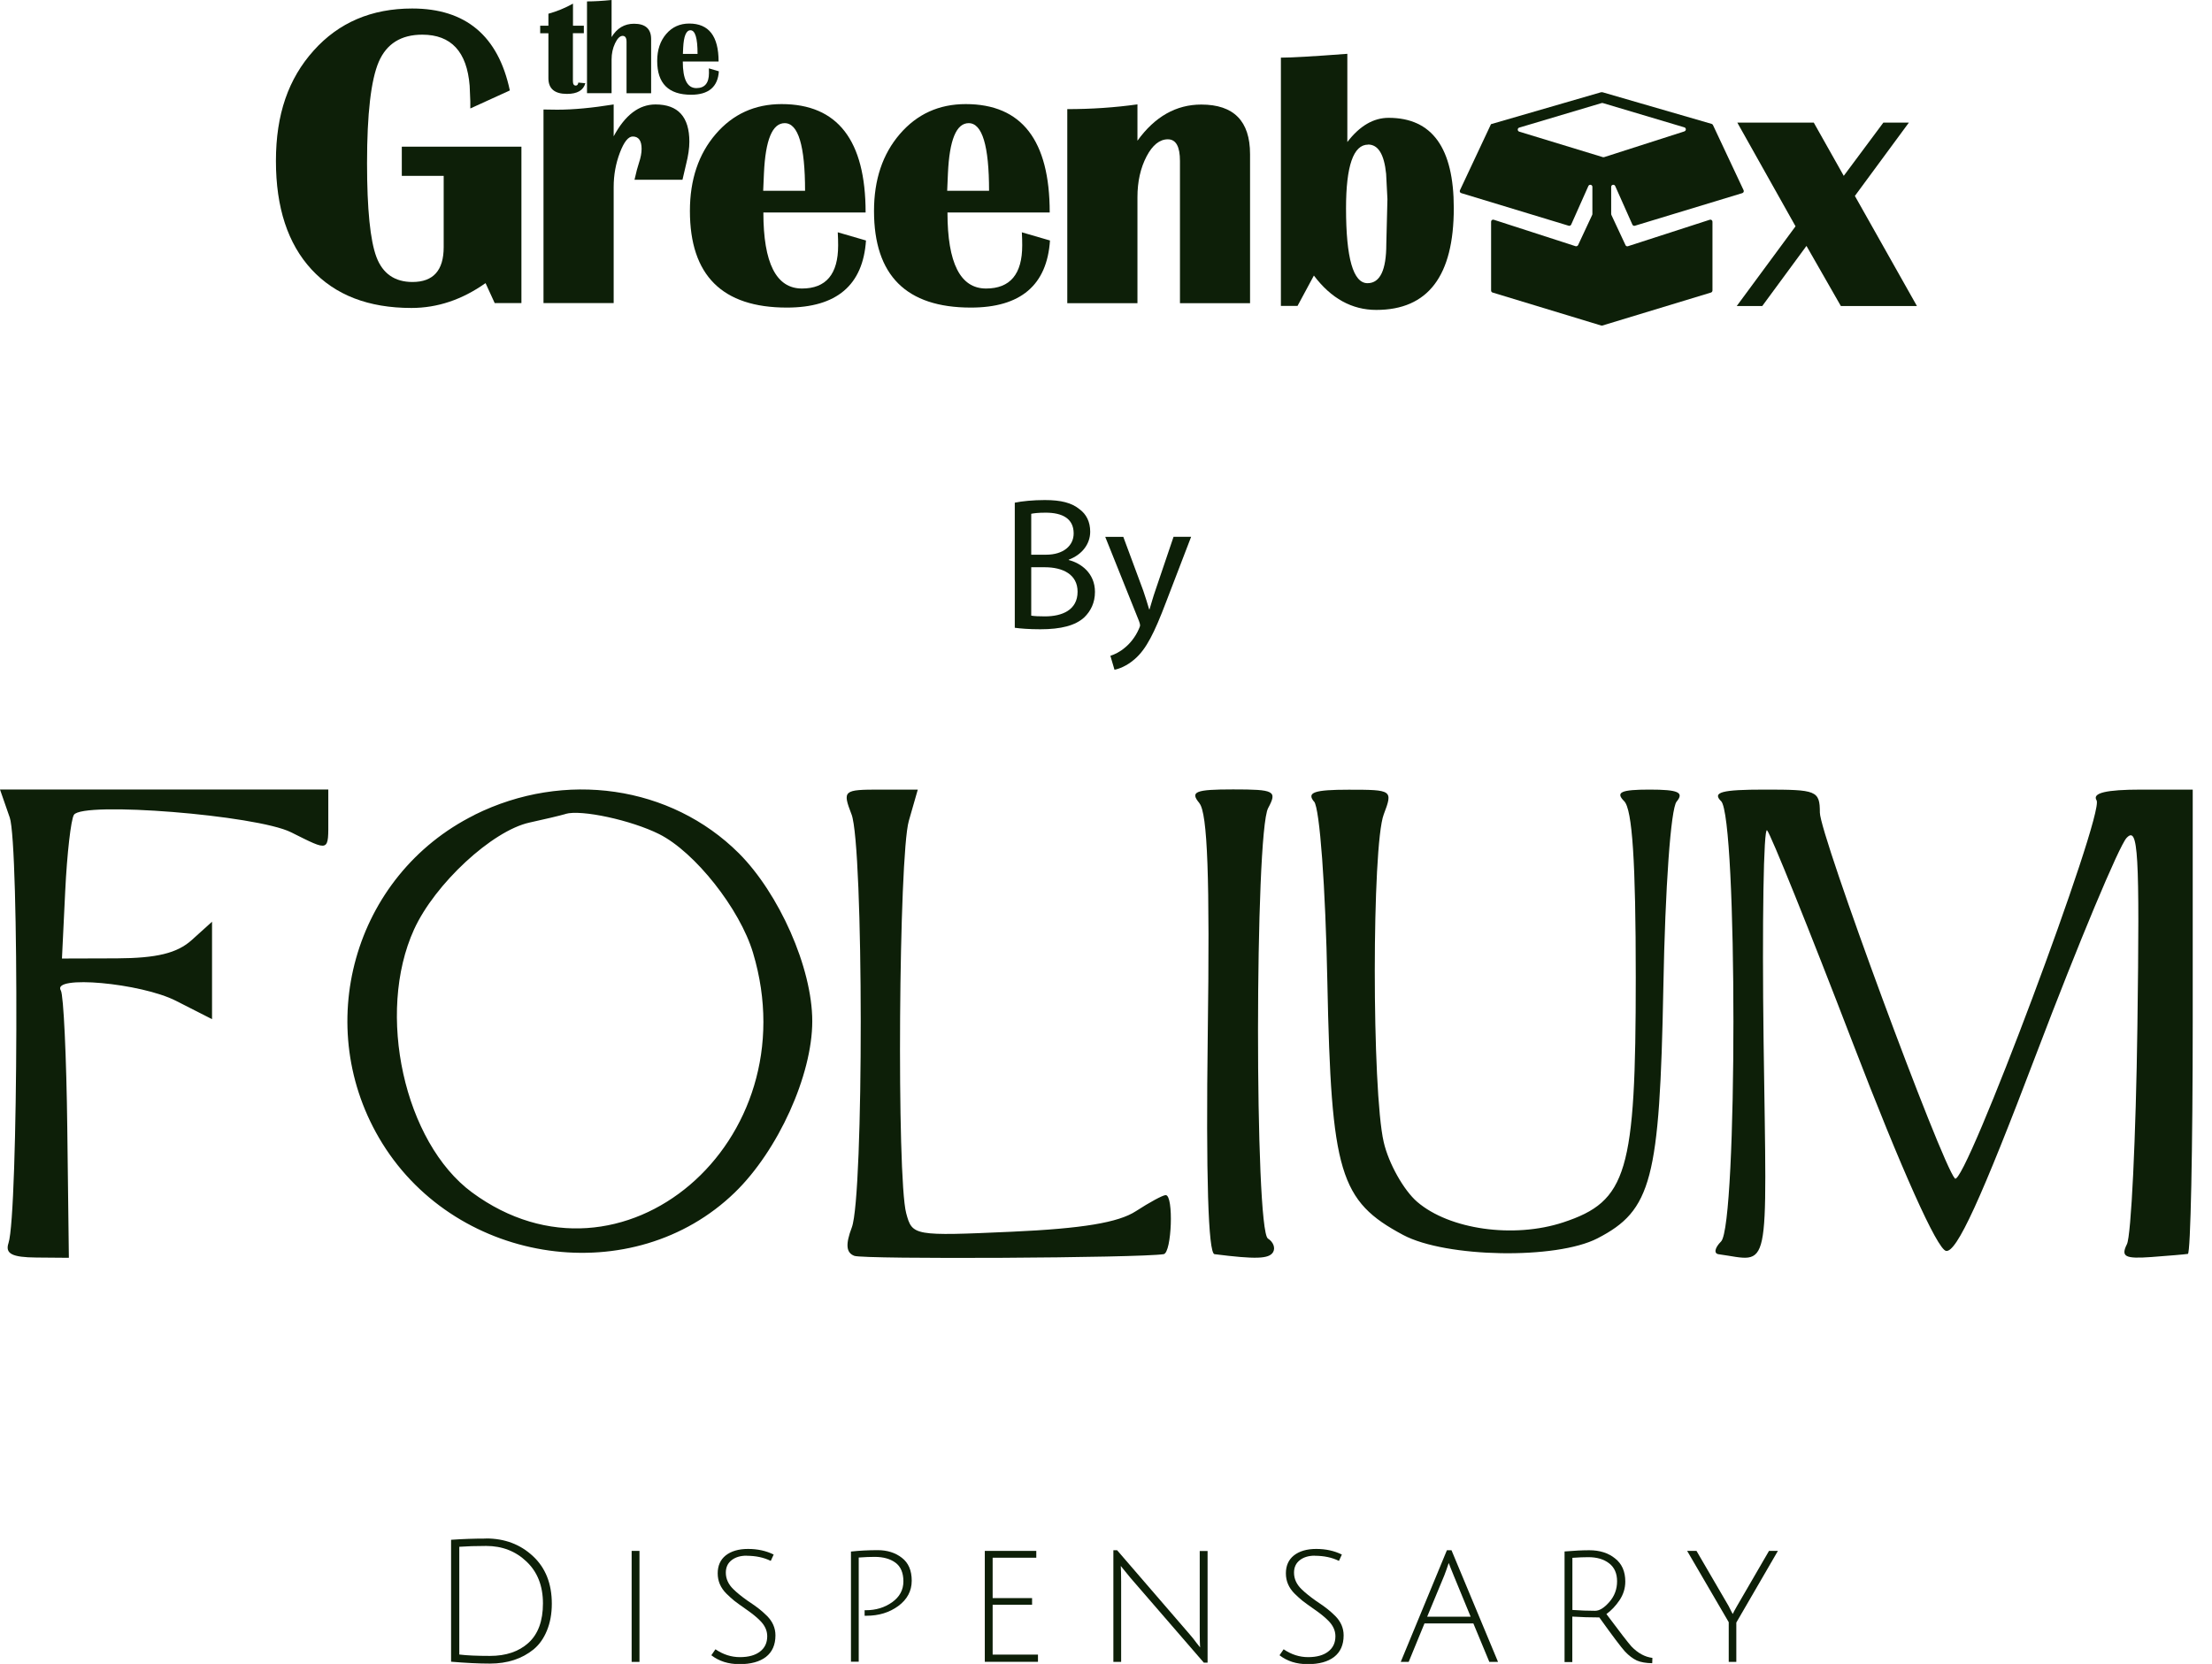
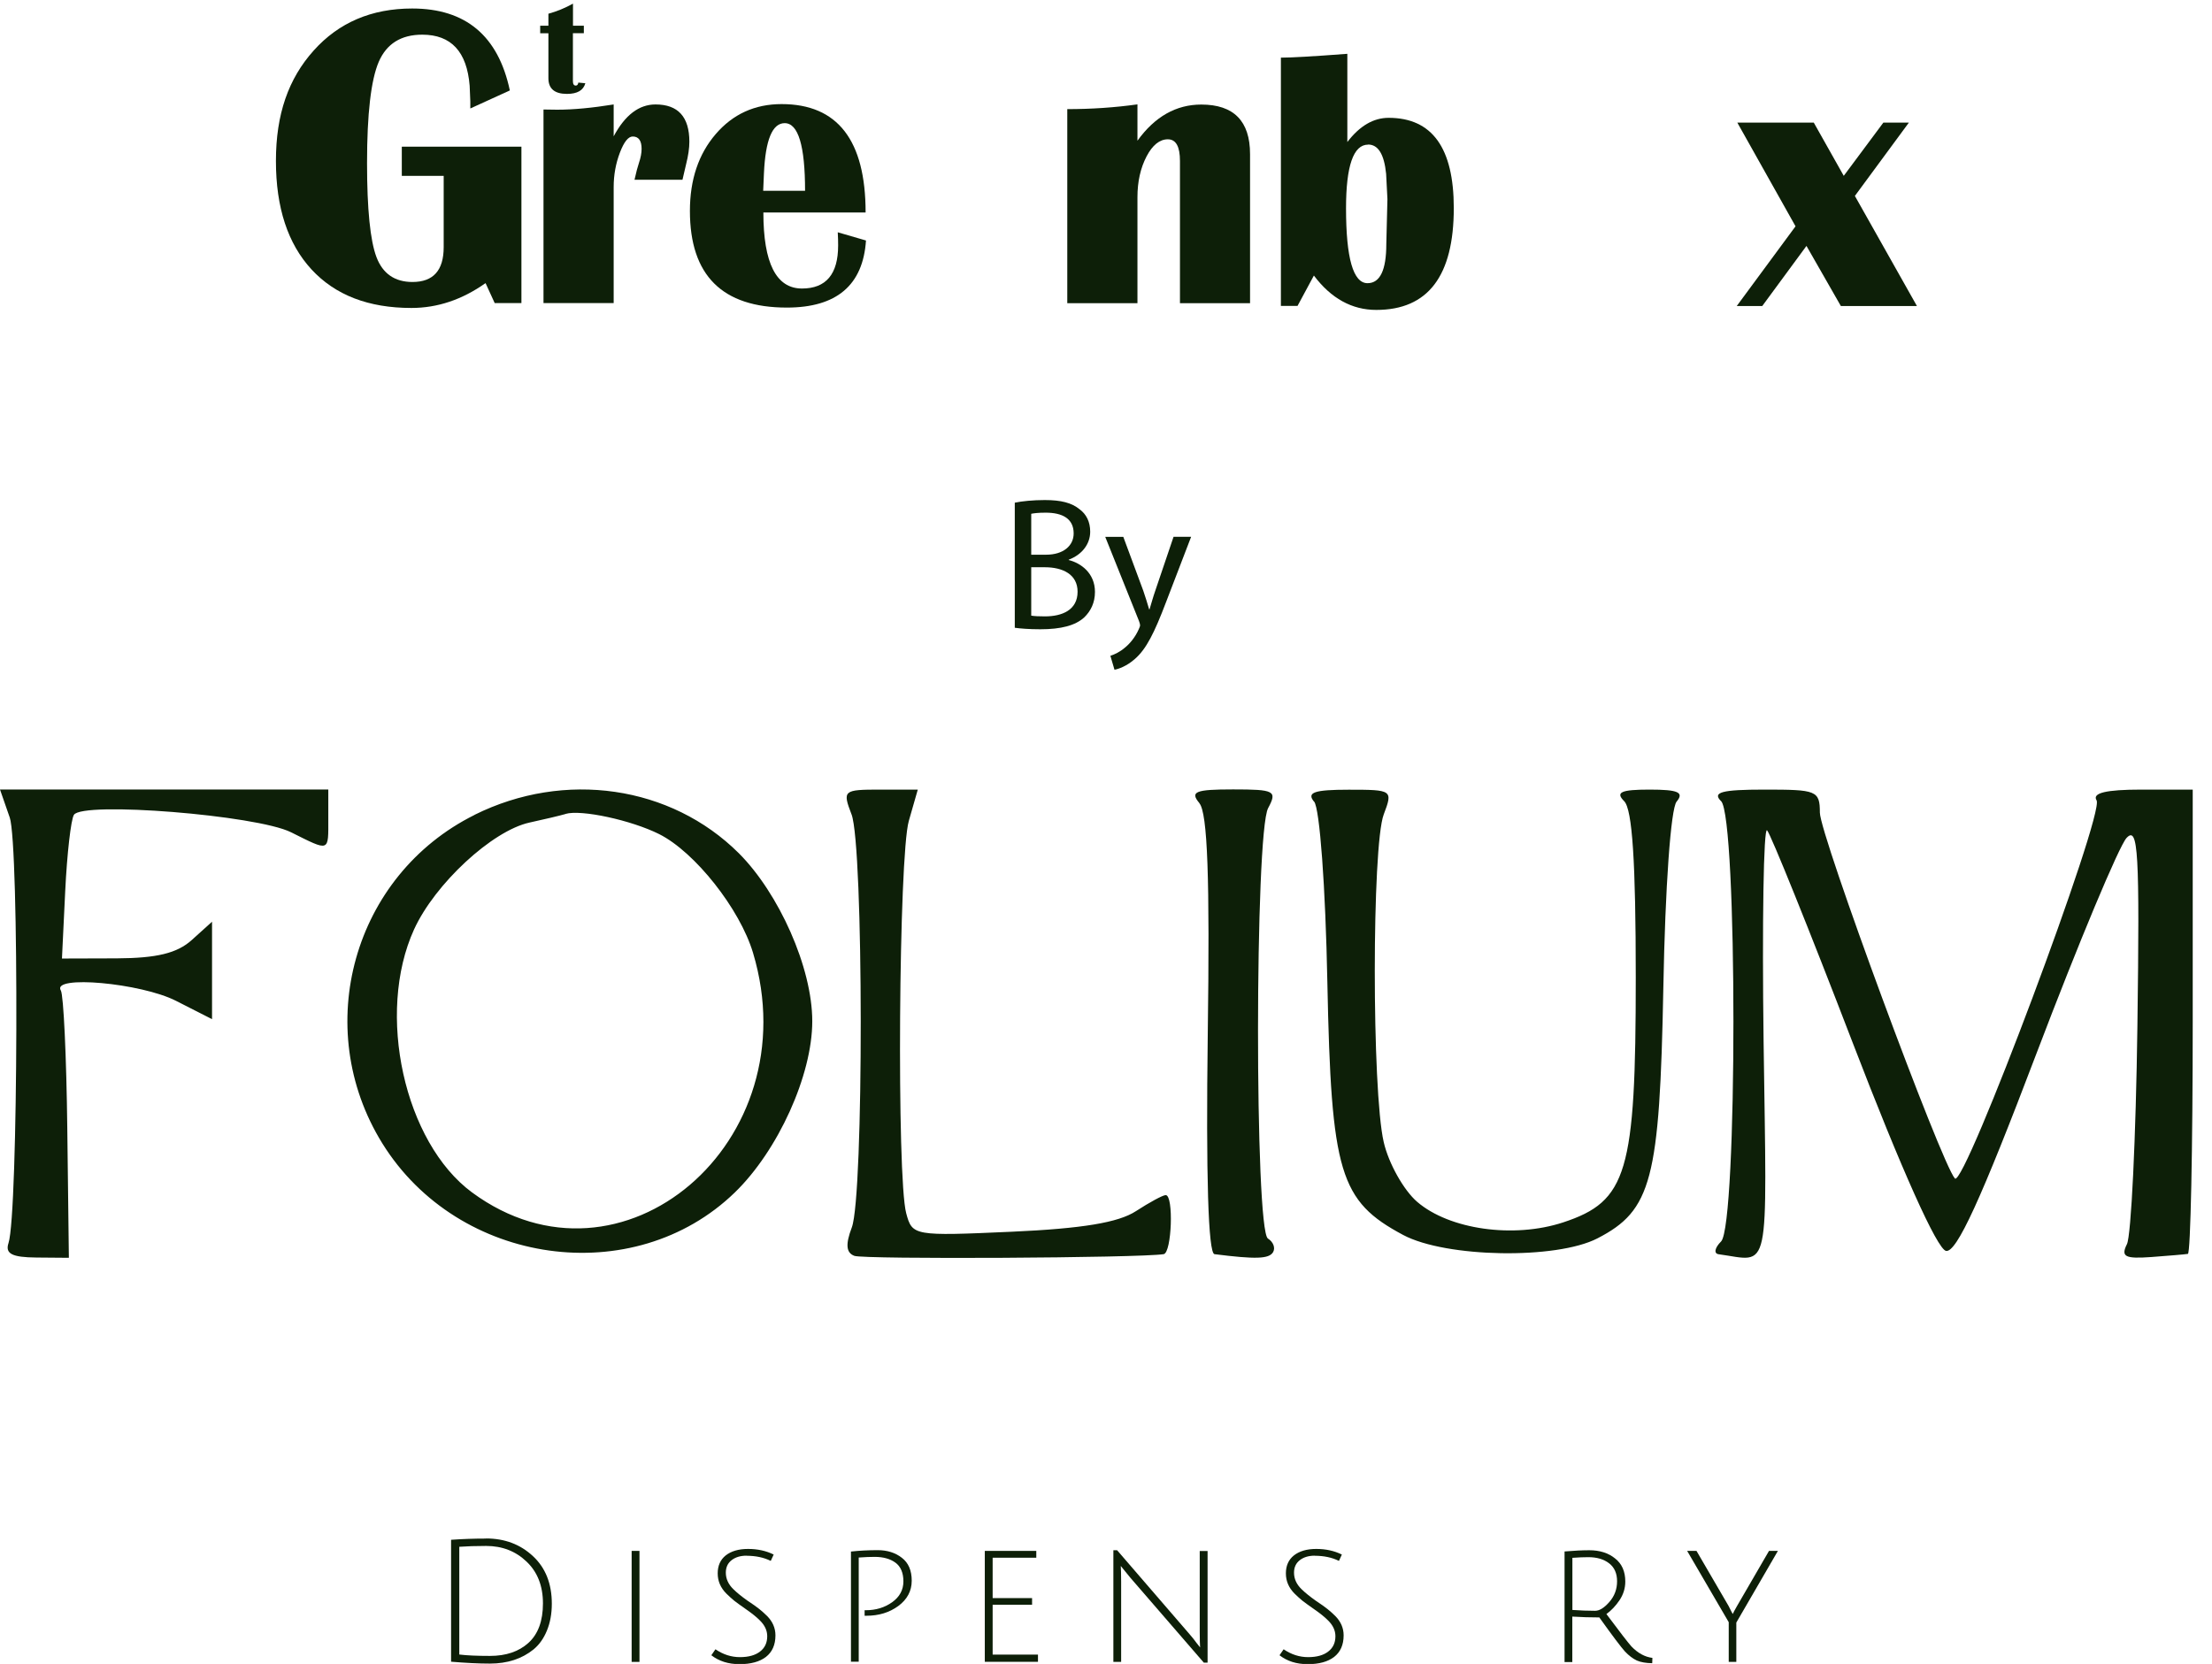
<svg xmlns="http://www.w3.org/2000/svg" fill="none" viewBox="0 0 105 79" height="79" width="105">
  <g clip-path="url(#clip0_113_228)">
    <path fill="#0D1F08" d="M48.17 23.866C48.511 23.794 49.048 23.741 49.594 23.741C50.375 23.741 50.876 23.874 51.248 24.18C51.563 24.411 51.75 24.77 51.75 25.245C51.75 25.826 51.364 26.336 50.73 26.572V26.589C51.302 26.731 51.976 27.206 51.976 28.102C51.976 28.621 51.772 29.016 51.466 29.313C51.044 29.699 50.366 29.876 49.381 29.876C48.844 29.876 48.432 29.841 48.17 29.805V23.87V23.866ZM48.951 26.336H49.656C50.481 26.336 50.965 25.906 50.965 25.325C50.965 24.62 50.428 24.34 49.638 24.34C49.279 24.34 49.075 24.367 48.951 24.393V26.336ZM48.951 29.229C49.102 29.255 49.328 29.264 49.603 29.264C50.41 29.264 51.151 28.967 51.151 28.093C51.151 27.268 50.446 26.931 49.594 26.931H48.951V29.233V29.229Z" />
    <path fill="#0D1F08" d="M53.32 25.485L54.269 28.044C54.367 28.332 54.473 28.67 54.549 28.931H54.566C54.646 28.674 54.735 28.341 54.846 28.026L55.707 25.485H56.541L55.356 28.572C54.793 30.058 54.407 30.821 53.87 31.287C53.484 31.628 53.098 31.762 52.903 31.797L52.708 31.136C52.903 31.074 53.165 30.95 53.395 30.75C53.608 30.581 53.879 30.276 54.056 29.872C54.092 29.792 54.118 29.73 54.118 29.686C54.118 29.641 54.101 29.579 54.065 29.481L52.464 25.489H53.324L53.32 25.485Z" />
    <path fill="#0D1F08" d="M0.461 38.806C0.914 40.105 0.865 57.627 0.404 59.016C0.235 59.522 0.572 59.695 1.726 59.704L3.269 59.717L3.194 53.56C3.154 50.175 3.016 47.234 2.888 47.026C2.426 46.285 6.685 46.666 8.357 47.518L10.065 48.387V43.761L9.107 44.626C8.411 45.256 7.439 45.491 5.545 45.5L2.941 45.508L3.096 42.301C3.181 40.536 3.367 38.908 3.509 38.686C3.913 38.038 12.172 38.699 13.809 39.511C15.672 40.438 15.584 40.469 15.584 38.859V37.484H0L0.461 38.81V38.806ZM22.526 38.69C16.772 41.552 14.741 48.787 18.148 54.283C21.754 60.098 30.089 61.261 34.88 56.616C36.938 54.62 38.557 51.04 38.557 48.485C38.557 45.93 36.965 42.403 35.071 40.509C31.846 37.297 26.802 36.561 22.526 38.686V38.69ZM40.42 38.659C40.997 40.168 41.006 56.771 40.434 58.275C40.128 59.083 40.163 59.473 40.553 59.624C41.006 59.797 54.061 59.726 55.237 59.544C55.623 59.482 55.72 56.74 55.334 56.74C55.197 56.74 54.562 57.086 53.919 57.503C53.09 58.044 51.377 58.328 48.028 58.479C43.366 58.688 43.304 58.674 43.016 57.601C42.559 55.902 42.661 40.638 43.14 38.974L43.566 37.488H41.769C40.03 37.488 39.986 37.528 40.42 38.664V38.659ZM56.931 38.132C57.322 38.597 57.432 41.689 57.33 49.133C57.242 55.795 57.352 59.508 57.65 59.544C59.61 59.792 60.231 59.77 60.427 59.455C60.551 59.255 60.444 58.963 60.187 58.803C59.553 58.413 59.562 39.551 60.196 38.367C60.635 37.55 60.507 37.479 58.532 37.479C56.736 37.479 56.479 37.586 56.931 38.127V38.132ZM62.379 38.056C62.645 38.38 62.92 42.097 63.008 46.653C63.19 55.694 63.59 57.024 66.61 58.635C68.638 59.712 73.868 59.806 75.828 58.794C78.401 57.468 78.783 56.013 78.956 46.884C79.044 42.093 79.311 38.389 79.585 38.06C79.954 37.617 79.661 37.488 78.304 37.488C76.946 37.488 76.671 37.612 77.097 38.038C77.483 38.424 77.647 40.935 77.647 46.405C77.647 55.671 77.243 57.033 74.2 58.036C71.854 58.807 68.802 58.377 67.271 57.06C66.632 56.51 65.914 55.232 65.683 54.225C65.115 51.781 65.12 40.154 65.683 38.668C66.122 37.511 66.096 37.493 64.02 37.493C62.383 37.493 62.01 37.621 62.379 38.065V38.056ZM81.697 38.034C82.478 38.815 82.478 58.16 81.697 58.941C81.395 59.242 81.342 59.517 81.582 59.548C84.061 59.881 83.871 60.777 83.715 49.465C83.64 43.774 83.715 39.254 83.88 39.422C84.048 39.591 85.876 44.12 87.939 49.492C90.272 55.565 91.953 59.304 92.374 59.389C92.871 59.486 94.029 56.967 96.677 49.993C98.669 44.754 100.59 40.159 100.945 39.782C101.499 39.192 101.57 40.438 101.459 48.72C101.388 54.017 101.162 58.674 100.962 59.069C100.665 59.664 100.869 59.77 102.111 59.681C102.945 59.619 103.726 59.553 103.855 59.531C103.983 59.508 104.085 54.54 104.085 48.489V37.488H101.646C99.969 37.488 99.303 37.648 99.521 37.998C99.911 38.628 93.239 56.439 92.796 55.951C92.144 55.232 86.386 39.631 86.386 38.58C86.386 37.528 86.217 37.488 83.764 37.488C81.724 37.488 81.267 37.612 81.697 38.038V38.034ZM26.846 38.646C26.594 38.721 25.822 38.903 25.13 39.054C23.36 39.444 20.645 41.96 19.656 44.124C17.837 48.112 19.19 54.239 22.406 56.612C29.504 61.842 38.442 54.221 35.745 45.238C35.12 43.149 32.981 40.447 31.287 39.6C29.965 38.939 27.587 38.424 26.846 38.642V38.646Z" clip-rule="evenodd" fill-rule="evenodd" />
    <path fill="#0D1F08" d="M23.258 78.618C24.016 78.618 24.624 78.414 25.081 78.002C25.542 77.585 25.773 76.959 25.773 76.125C25.773 75.291 25.511 74.63 24.992 74.138C24.477 73.646 23.839 73.397 23.076 73.397C22.588 73.397 22.162 73.411 21.802 73.437V78.552C22.153 78.596 22.636 78.618 23.262 78.618H23.258ZM23.071 73.042C23.958 73.042 24.699 73.322 25.298 73.881C25.892 74.431 26.194 75.185 26.194 76.139C26.194 76.622 26.114 77.048 25.959 77.421C25.808 77.789 25.6 78.082 25.329 78.308C24.775 78.756 24.087 78.982 23.258 78.982C22.716 78.982 22.1 78.951 21.412 78.893V73.105C21.962 73.065 22.512 73.047 23.071 73.047V73.042Z" />
    <path fill="#0D1F08" d="M29.983 78.902V73.632H30.355V78.902H29.983Z" />
    <path fill="#0D1F08" d="M35.438 73.859C35.15 73.859 34.911 73.93 34.729 74.072C34.547 74.213 34.454 74.409 34.454 74.666C34.454 74.959 34.574 75.221 34.817 75.456C34.99 75.624 35.208 75.802 35.478 75.992C35.753 76.174 35.94 76.307 36.042 76.392C36.144 76.471 36.268 76.582 36.414 76.724C36.676 76.99 36.809 77.296 36.809 77.642C36.809 78.091 36.658 78.432 36.357 78.667C36.059 78.894 35.642 79.009 35.106 79.009C34.569 79.009 34.13 78.867 33.766 78.587L33.961 78.303C34.325 78.552 34.715 78.676 35.123 78.676C35.532 78.676 35.851 78.587 36.073 78.414C36.303 78.241 36.419 77.997 36.419 77.683C36.419 77.412 36.303 77.163 36.073 76.937C35.913 76.773 35.696 76.6 35.421 76.409C35.15 76.219 34.964 76.085 34.857 76.001C34.751 75.912 34.622 75.802 34.48 75.66C34.205 75.385 34.068 75.065 34.068 74.701C34.068 74.338 34.192 74.054 34.445 73.85C34.702 73.646 35.057 73.539 35.509 73.539C35.962 73.539 36.366 73.628 36.725 73.805L36.587 74.107C36.255 73.943 35.869 73.863 35.434 73.863L35.438 73.859Z" />
    <path fill="#0D1F08" d="M40.394 78.902V73.663C40.798 73.619 41.224 73.597 41.667 73.597C42.111 73.597 42.501 73.717 42.812 73.961C43.122 74.2 43.278 74.559 43.278 75.047C43.278 75.535 43.065 75.935 42.639 76.25C42.213 76.56 41.712 76.711 41.13 76.711H41.042V76.449H41.099C41.578 76.449 41.995 76.321 42.35 76.068C42.705 75.815 42.883 75.482 42.883 75.079C42.883 74.675 42.758 74.378 42.506 74.191C42.257 74.009 41.929 73.916 41.521 73.916C41.308 73.916 41.055 73.925 40.762 73.947V78.893H40.39L40.394 78.902Z" />
    <path fill="#0D1F08" d="M46.747 78.902V73.632H49.191V73.956H47.119V75.873H48.991V76.188H47.119V78.556H49.271V78.898H46.747V78.902Z" />
    <path fill="#0D1F08" d="M52.85 78.902V73.601H53.028L56.461 77.58C56.586 77.722 56.696 77.86 56.798 78.002C56.905 78.139 56.962 78.206 56.967 78.215C56.958 78.086 56.949 77.829 56.949 77.452V73.637H57.322V78.938H57.144L53.644 74.892L53.201 74.347C53.21 74.453 53.219 74.71 53.219 75.11V78.902H52.846H52.85Z" />
    <path fill="#0D1F08" d="M62.409 73.859C62.121 73.859 61.882 73.93 61.7 74.072C61.518 74.213 61.425 74.409 61.425 74.666C61.425 74.959 61.544 75.221 61.788 75.456C61.961 75.624 62.183 75.802 62.449 75.992C62.724 76.174 62.911 76.307 63.013 76.392C63.115 76.471 63.239 76.582 63.385 76.724C63.647 76.99 63.78 77.296 63.78 77.642C63.78 78.091 63.629 78.432 63.328 78.667C63.03 78.894 62.618 79.009 62.077 79.009C61.535 79.009 61.101 78.867 60.737 78.587L60.932 78.303C61.296 78.552 61.686 78.676 62.094 78.676C62.503 78.676 62.822 78.587 63.044 78.414C63.274 78.241 63.39 77.997 63.39 77.683C63.39 77.412 63.274 77.163 63.044 76.937C62.884 76.773 62.667 76.6 62.392 76.409C62.121 76.219 61.935 76.085 61.828 76.001C61.722 75.912 61.593 75.802 61.451 75.66C61.176 75.385 61.039 75.065 61.039 74.701C61.039 74.338 61.163 74.054 61.416 73.85C61.673 73.646 62.028 73.539 62.48 73.539C62.933 73.539 63.337 73.628 63.696 73.805L63.558 74.107C63.226 73.943 62.84 73.863 62.405 73.863L62.409 73.859Z" />
-     <path fill="#0D1F08" d="M67.618 77.075L66.868 78.902H66.491L68.682 73.601H68.9L71.109 78.902H70.696L69.938 77.075H67.618ZM68.771 74.2C68.691 74.444 68.616 74.648 68.554 74.808L67.746 76.755H69.809L69.011 74.817C68.886 74.515 68.806 74.307 68.767 74.2H68.771Z" />
    <path fill="#0D1F08" d="M74.267 78.902V73.659C74.728 73.619 75.123 73.601 75.442 73.601C75.935 73.601 76.347 73.73 76.667 73.992C76.991 74.245 77.15 74.613 77.15 75.087C77.15 75.407 77.057 75.704 76.875 75.975C76.693 76.245 76.485 76.463 76.254 76.631C76.893 77.487 77.288 77.997 77.439 78.166C77.745 78.485 78.077 78.667 78.437 78.712L78.428 78.964C78.126 78.96 77.882 78.916 77.696 78.836C77.51 78.747 77.319 78.605 77.132 78.406C76.951 78.206 76.543 77.665 75.917 76.791C75.482 76.791 75.056 76.778 74.635 76.751V78.911H74.263L74.267 78.902ZM75.717 76.476C75.926 76.476 76.152 76.334 76.396 76.054C76.64 75.775 76.76 75.447 76.76 75.074C76.76 74.701 76.636 74.418 76.383 74.222C76.13 74.027 75.802 73.93 75.398 73.93C75.185 73.93 74.932 73.939 74.639 73.961V76.436C75.025 76.463 75.385 76.476 75.717 76.476Z" />
    <path fill="#0D1F08" d="M82.424 78.902H82.06V77.017L80.086 73.632H80.53L82.052 76.245C82.171 76.485 82.238 76.609 82.251 76.627C82.282 76.556 82.349 76.431 82.451 76.254L83.972 73.632H84.394L82.42 77.035V78.902H82.424Z" />
    <path fill="#0D1F08" d="M19.087 6.965H24.751V14.39H23.483L23.048 13.441C21.939 14.226 20.768 14.621 19.53 14.621C17.494 14.621 15.915 14.013 14.788 12.793C13.662 11.573 13.098 9.857 13.098 7.639C13.098 5.421 13.693 3.735 14.886 2.404C16.079 1.069 17.641 0.404 19.566 0.404C22.103 0.404 23.651 1.699 24.201 4.294L22.325 5.15V4.817L22.294 4.072C22.165 2.453 21.416 1.646 20.045 1.646C19.038 1.646 18.35 2.076 17.978 2.937C17.61 3.797 17.423 5.399 17.423 7.745C17.423 9.937 17.574 11.423 17.871 12.208C18.168 12.993 18.741 13.388 19.579 13.388C20.568 13.388 21.061 12.838 21.061 11.733V8.349H19.073V6.969L19.087 6.965Z" />
    <path fill="#0D1F08" d="M32.399 8.535H30.119C30.199 8.176 30.27 7.909 30.328 7.741C30.412 7.492 30.456 7.266 30.456 7.067C30.456 6.676 30.314 6.481 30.035 6.481C29.822 6.481 29.618 6.738 29.423 7.253C29.228 7.767 29.13 8.309 29.13 8.881V14.39H25.799V5.199L26.446 5.208C27.214 5.208 28.105 5.124 29.13 4.959V6.472C29.671 5.461 30.332 4.959 31.117 4.959C32.186 4.959 32.723 5.549 32.723 6.729C32.723 7.04 32.67 7.395 32.568 7.798C32.532 7.963 32.475 8.211 32.395 8.539L32.399 8.535Z" />
    <path fill="#0D1F08" d="M39.767 11.028L41.107 11.418C40.965 13.539 39.714 14.603 37.35 14.603C34.284 14.603 32.749 13.073 32.749 10.016C32.749 8.53 33.158 7.315 33.974 6.366C34.79 5.416 35.833 4.942 37.101 4.942C39.758 4.942 41.089 6.658 41.089 10.087H36.236C36.236 12.496 36.848 13.698 38.068 13.698C39.213 13.698 39.785 13.015 39.785 11.653C39.785 11.471 39.781 11.263 39.767 11.023V11.028ZM36.227 9.058H38.215C38.215 6.916 37.891 5.847 37.248 5.847C36.662 5.847 36.334 6.641 36.263 8.229L36.227 9.058Z" />
-     <path fill="#0D1F08" d="M48.501 11.028L49.841 11.418C49.699 13.539 48.448 14.603 46.084 14.603C43.018 14.603 41.488 13.073 41.488 10.016C41.488 8.53 41.896 7.315 42.712 6.366C43.529 5.416 44.571 4.942 45.84 4.942C48.497 4.942 49.828 6.658 49.828 10.087H44.975C44.975 12.496 45.587 13.698 46.807 13.698C47.951 13.698 48.523 13.015 48.523 11.653C48.523 11.471 48.519 11.263 48.506 11.023L48.501 11.028ZM44.961 9.058H46.949C46.949 6.916 46.625 5.847 45.982 5.847C45.396 5.847 45.068 6.641 44.997 8.229L44.961 9.058Z" />
    <path fill="#0D1F08" d="M59.343 14.395H56.011V7.643C56.011 6.956 55.821 6.614 55.435 6.614C55.049 6.614 54.707 6.885 54.423 7.43C54.139 7.976 53.993 8.619 53.993 9.36V14.395H50.662V5.181C51.806 5.181 52.915 5.106 53.993 4.955V6.681C54.818 5.536 55.83 4.964 57.023 4.964C58.566 4.964 59.338 5.749 59.338 7.319V14.399L59.343 14.395Z" />
    <path fill="#0D1F08" d="M27.714 1.215V1.575H27.195V3.85C27.195 3.992 27.239 4.063 27.332 4.063C27.399 4.063 27.439 4.014 27.452 3.921L27.785 3.952C27.692 4.29 27.403 4.458 26.911 4.458C26.325 4.458 26.032 4.21 26.032 3.713V1.579H25.642V1.22H26.032V0.652C26.436 0.541 26.822 0.381 27.199 0.173V1.22H27.718L27.714 1.215Z" />
-     <path fill="#0D1F08" d="M27.864 4.423V0.067C28.21 0.067 28.596 0.044 29.031 0V1.761C29.284 1.34 29.639 1.127 30.096 1.127C30.637 1.127 30.908 1.371 30.908 1.854V4.427H29.741V1.983C29.741 1.797 29.679 1.703 29.555 1.703C29.43 1.703 29.306 1.823 29.195 2.058C29.084 2.293 29.031 2.551 29.031 2.821V4.423H27.864Z" />
-     <path fill="#0D1F08" d="M33.653 3.247L34.123 3.385C34.075 4.125 33.636 4.498 32.806 4.498C31.733 4.498 31.196 3.961 31.196 2.892C31.196 2.373 31.338 1.947 31.622 1.615C31.906 1.282 32.274 1.118 32.717 1.118C33.649 1.118 34.11 1.717 34.11 2.919H32.411C32.411 3.762 32.624 4.183 33.054 4.183C33.454 4.183 33.653 3.944 33.653 3.469C33.653 3.407 33.653 3.331 33.649 3.247H33.653ZM32.416 2.56H33.112C33.112 1.81 33.001 1.437 32.775 1.437C32.571 1.437 32.456 1.717 32.429 2.271L32.416 2.56Z" />
    <path fill="#0D1F08" d="M60.802 14.528V2.737C61.317 2.737 62.364 2.675 63.956 2.555V6.743C64.542 5.975 65.198 5.594 65.917 5.594C67.98 5.594 69.009 7.022 69.009 9.879C69.009 13.104 67.784 14.714 65.331 14.714C64.174 14.714 63.184 14.168 62.368 13.082L61.592 14.523H60.807L60.802 14.528ZM64.941 6.867C64.245 6.867 63.894 7.874 63.894 9.888C63.894 12.261 64.236 13.445 64.914 13.445C65.509 13.445 65.806 12.824 65.806 11.587L65.859 9.453L65.797 8.251C65.704 7.324 65.42 6.862 64.941 6.862V6.867Z" />
    <path fill="#0D1F08" d="M90.612 5.82L88.048 9.302L90.993 14.528H87.382L85.75 11.675L83.652 14.528H82.441L85.231 10.744L82.467 5.82H86.096L87.52 8.348L89.401 5.82H90.612Z" />
-     <path fill="#0D1F08" d="M82.766 9.032L81.311 5.935C81.297 5.909 81.275 5.891 81.249 5.882L76.063 4.378C76.063 4.378 76.027 4.374 76.005 4.378L70.775 5.895L69.302 9.032C69.276 9.085 69.302 9.151 69.365 9.169L74.462 10.717C74.51 10.731 74.559 10.708 74.581 10.664L75.397 8.832C75.442 8.734 75.588 8.765 75.588 8.872V10.158C75.588 10.158 75.588 10.189 75.579 10.203L74.91 11.636C74.887 11.68 74.834 11.702 74.79 11.689L70.908 10.433C70.842 10.411 70.78 10.46 70.78 10.527V13.791C70.78 13.836 70.806 13.876 70.851 13.889L76.005 15.455C76.005 15.455 76.045 15.459 76.063 15.455L81.218 13.889C81.257 13.876 81.288 13.836 81.288 13.791V10.527C81.288 10.46 81.222 10.411 81.16 10.433L77.278 11.689C77.23 11.707 77.176 11.68 77.159 11.636L76.489 10.203C76.489 10.203 76.48 10.176 76.48 10.158V8.872C76.48 8.765 76.626 8.734 76.671 8.832L77.487 10.664C77.509 10.708 77.558 10.735 77.607 10.717L82.704 9.169C82.761 9.151 82.792 9.085 82.766 9.032ZM79.958 6.237L76.143 7.461C76.143 7.461 76.103 7.466 76.085 7.461L72.115 6.25C72.022 6.219 72.022 6.086 72.115 6.059L76.027 4.893C76.027 4.893 76.067 4.888 76.085 4.893L79.953 6.046C80.046 6.073 80.051 6.206 79.953 6.237H79.958Z" />
  </g>
  <defs>
    <clipPath id="clip0_113_228">
      <rect fill="white" height="79" width="104.09" />
    </clipPath>
  </defs>
</svg>